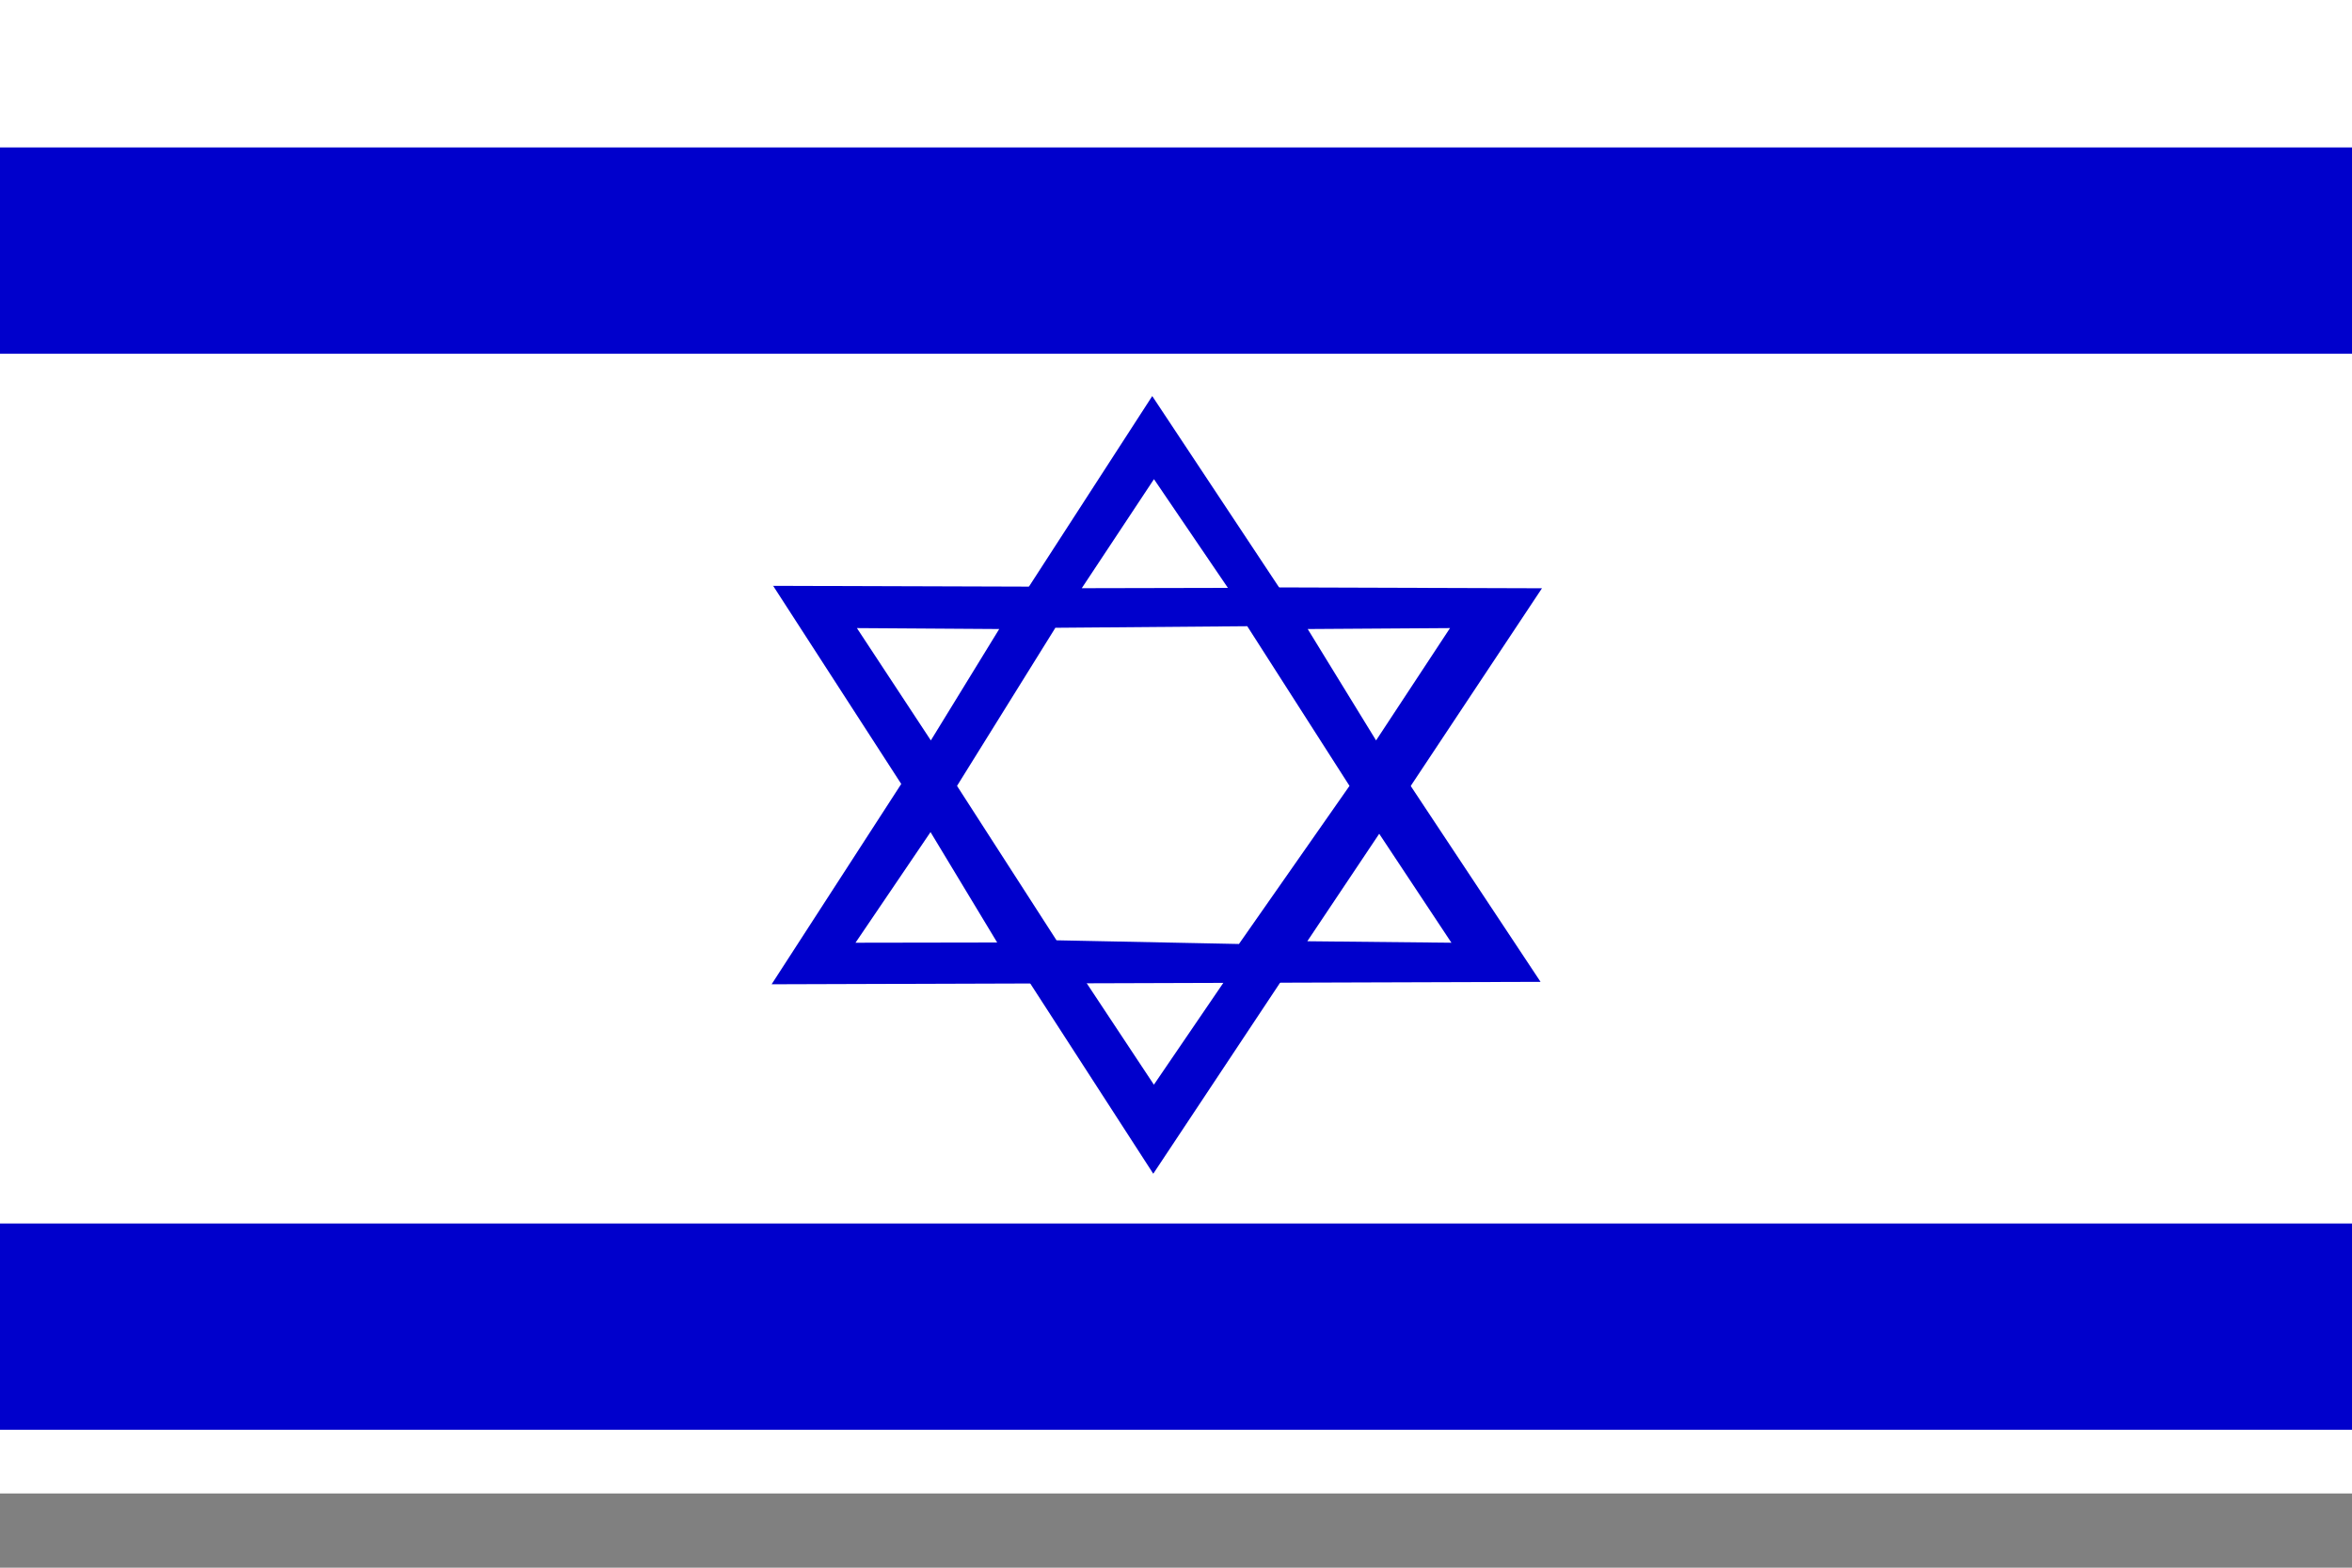
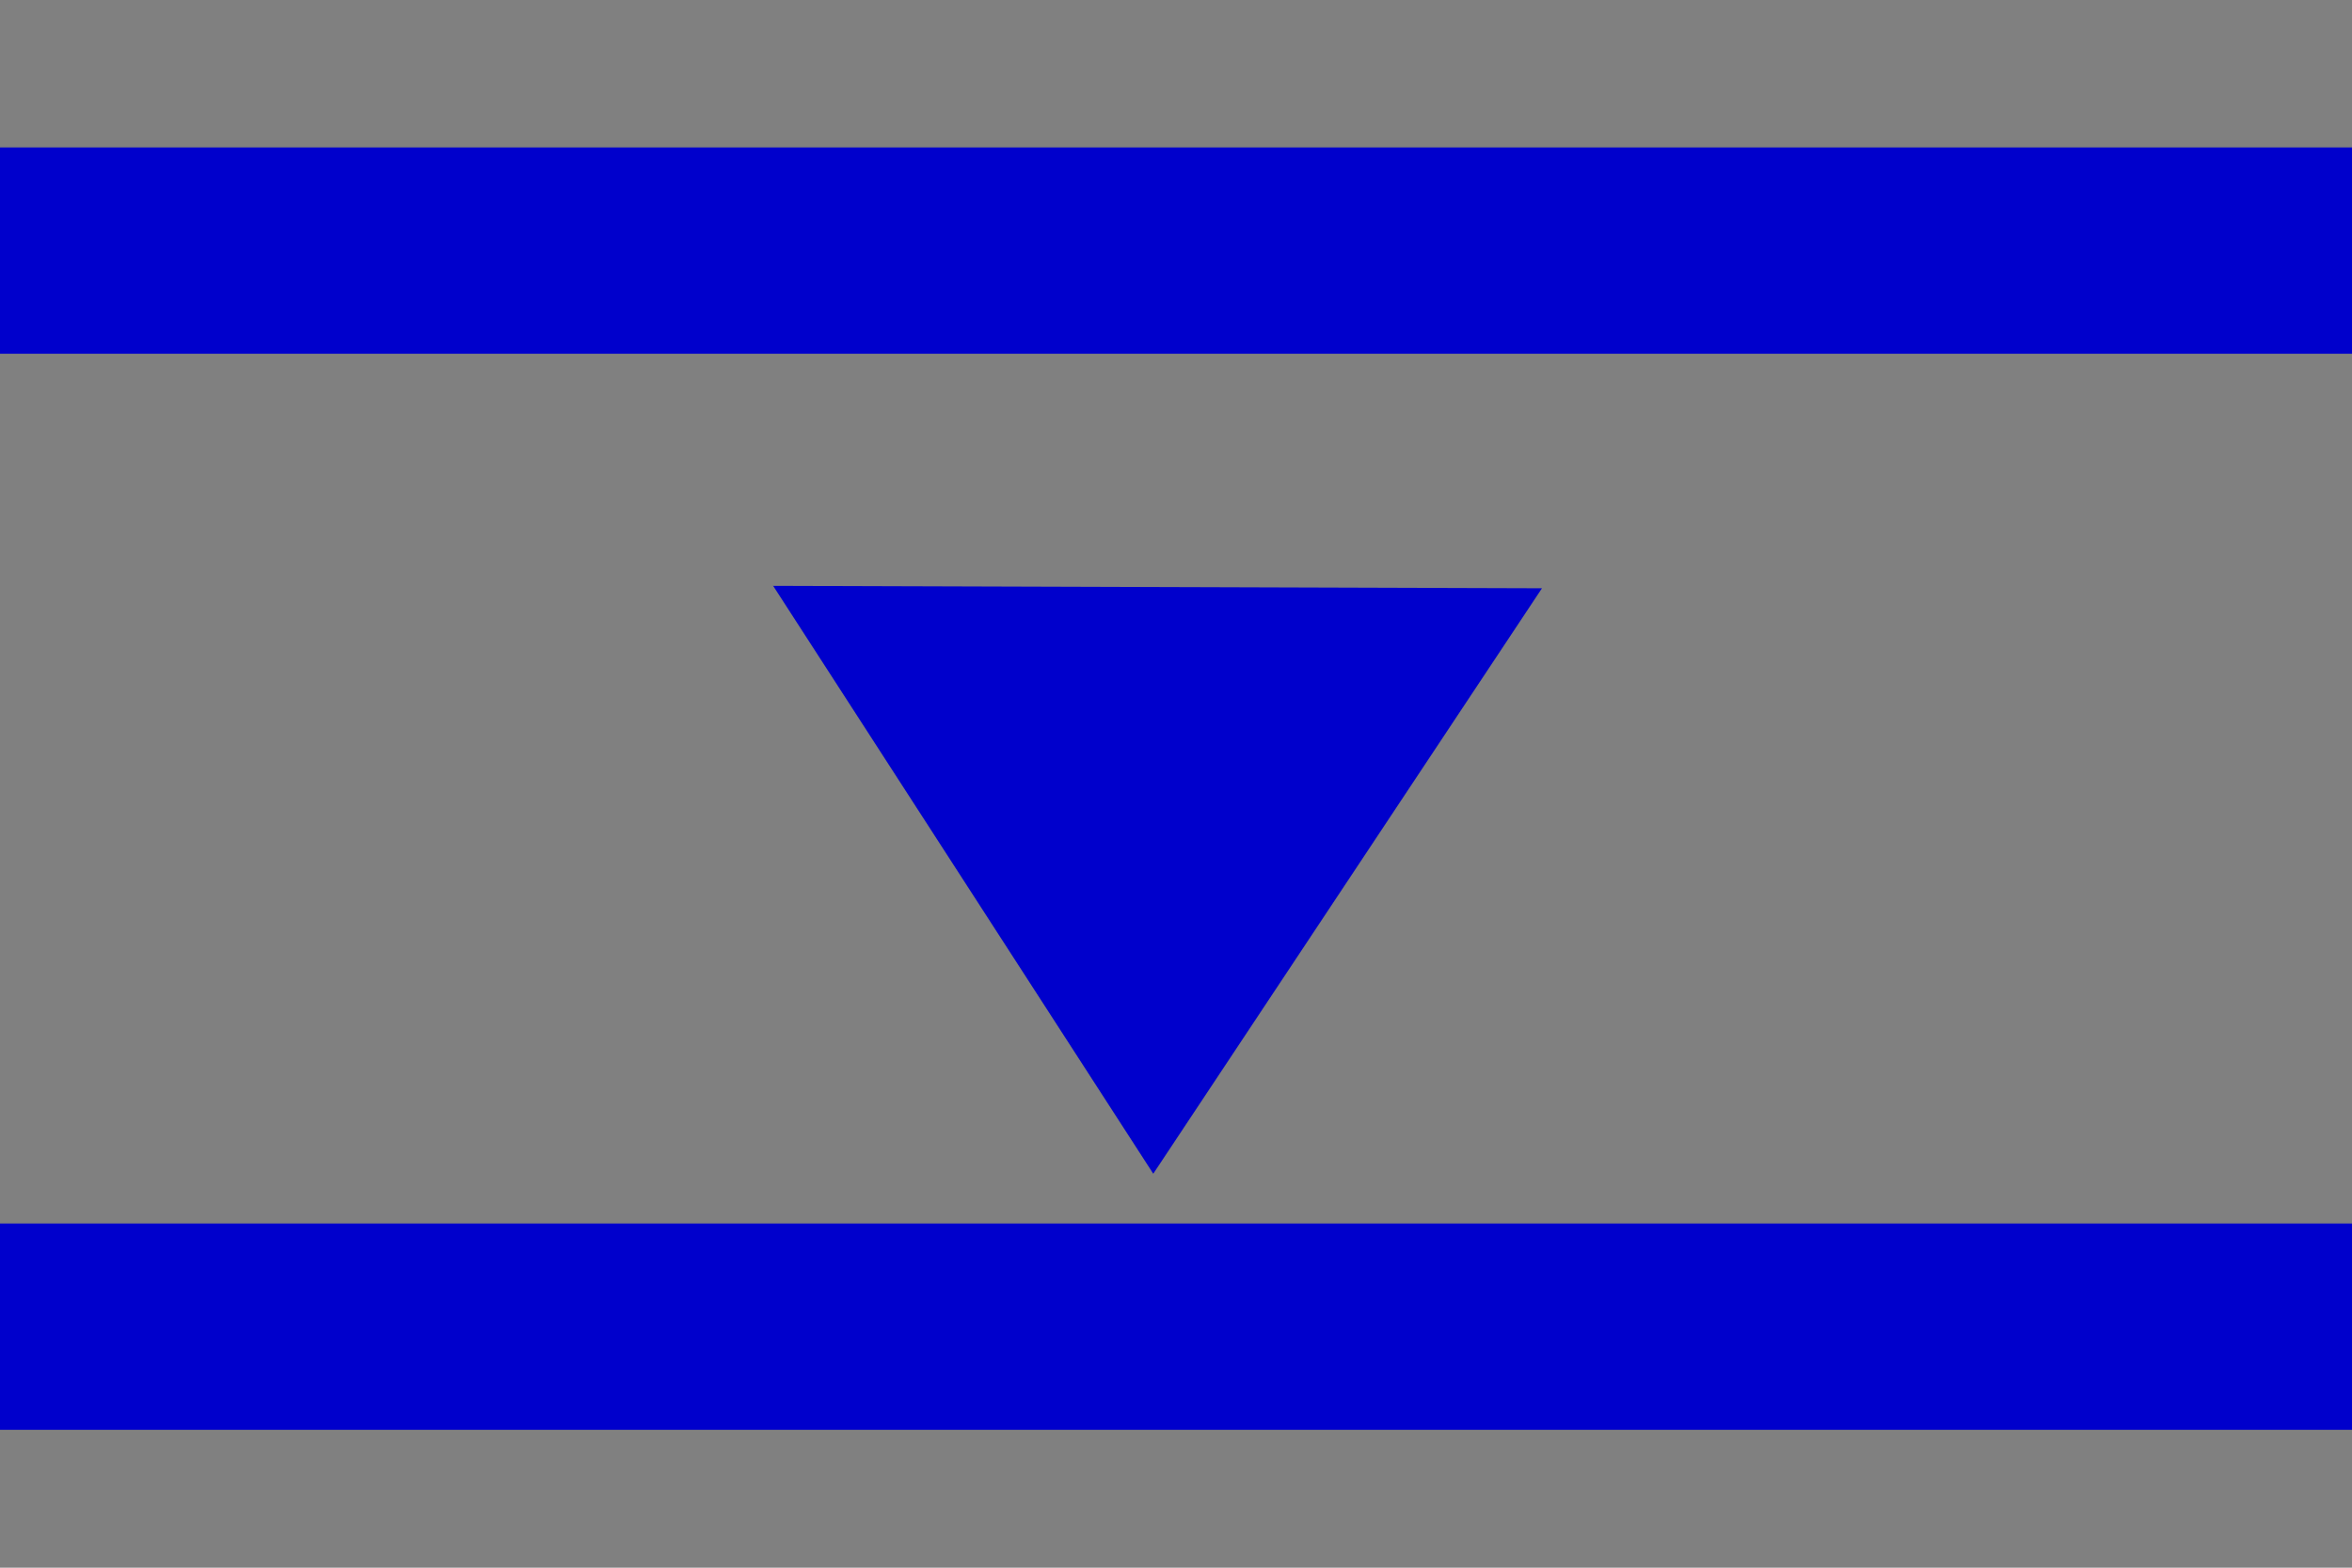
<svg xmlns="http://www.w3.org/2000/svg" width="30" height="20" viewBox="0 0 30 20" fill="none">
  <rect x="0" y="0" width="30" height="20" fill="#808080" stroke="none" />
  <g clip-path="url(#clip0_3161_7365)">
-     <path fill-rule="evenodd" clip-rule="evenodd" d="M31.141 19.053H-1.086V-1H31.141V19.053Z" fill="white" />
    <path fill-rule="evenodd" clip-rule="evenodd" d="M31.141 4.513H-1.086V1.881H31.141V4.513ZM31.141 18.241H-1.086V15.609H31.141V18.241ZM9.859 7.47L14.71 14.974L19.668 7.505L9.859 7.474V7.47Z" fill="#0000CC" />
-     <path fill-rule="evenodd" clip-rule="evenodd" d="M13.797 12.447L14.718 13.838L15.661 12.455L13.793 12.447H13.797Z" fill="white" />
-     <path fill-rule="evenodd" clip-rule="evenodd" d="M9.842 12.557L14.697 5.053L19.65 12.526L9.842 12.557Z" fill="#0000CC" />
-     <path fill-rule="evenodd" clip-rule="evenodd" d="M13.798 7.504L14.719 6.113L15.662 7.5L13.794 7.504H13.798ZM11.868 10.617L10.912 12.027L12.719 12.024L11.868 10.614V10.617ZM10.93 8.013L12.745 8.025L11.873 9.446L10.93 8.013ZM17.592 10.637L18.513 12.027L16.675 12.008L17.592 10.637ZM18.495 8.013L16.68 8.025L17.552 9.446L18.495 8.013ZM13.459 8.013L12.207 10.026L13.476 11.996L15.803 12.043L17.213 10.026L15.909 7.989L13.459 8.009V8.013Z" fill="white" />
  </g>
  <defs>
    <clipPath id="clip0_3161_7365">
      <rect width="30" height="20" fill="white" />
    </clipPath>
  </defs>
</svg>